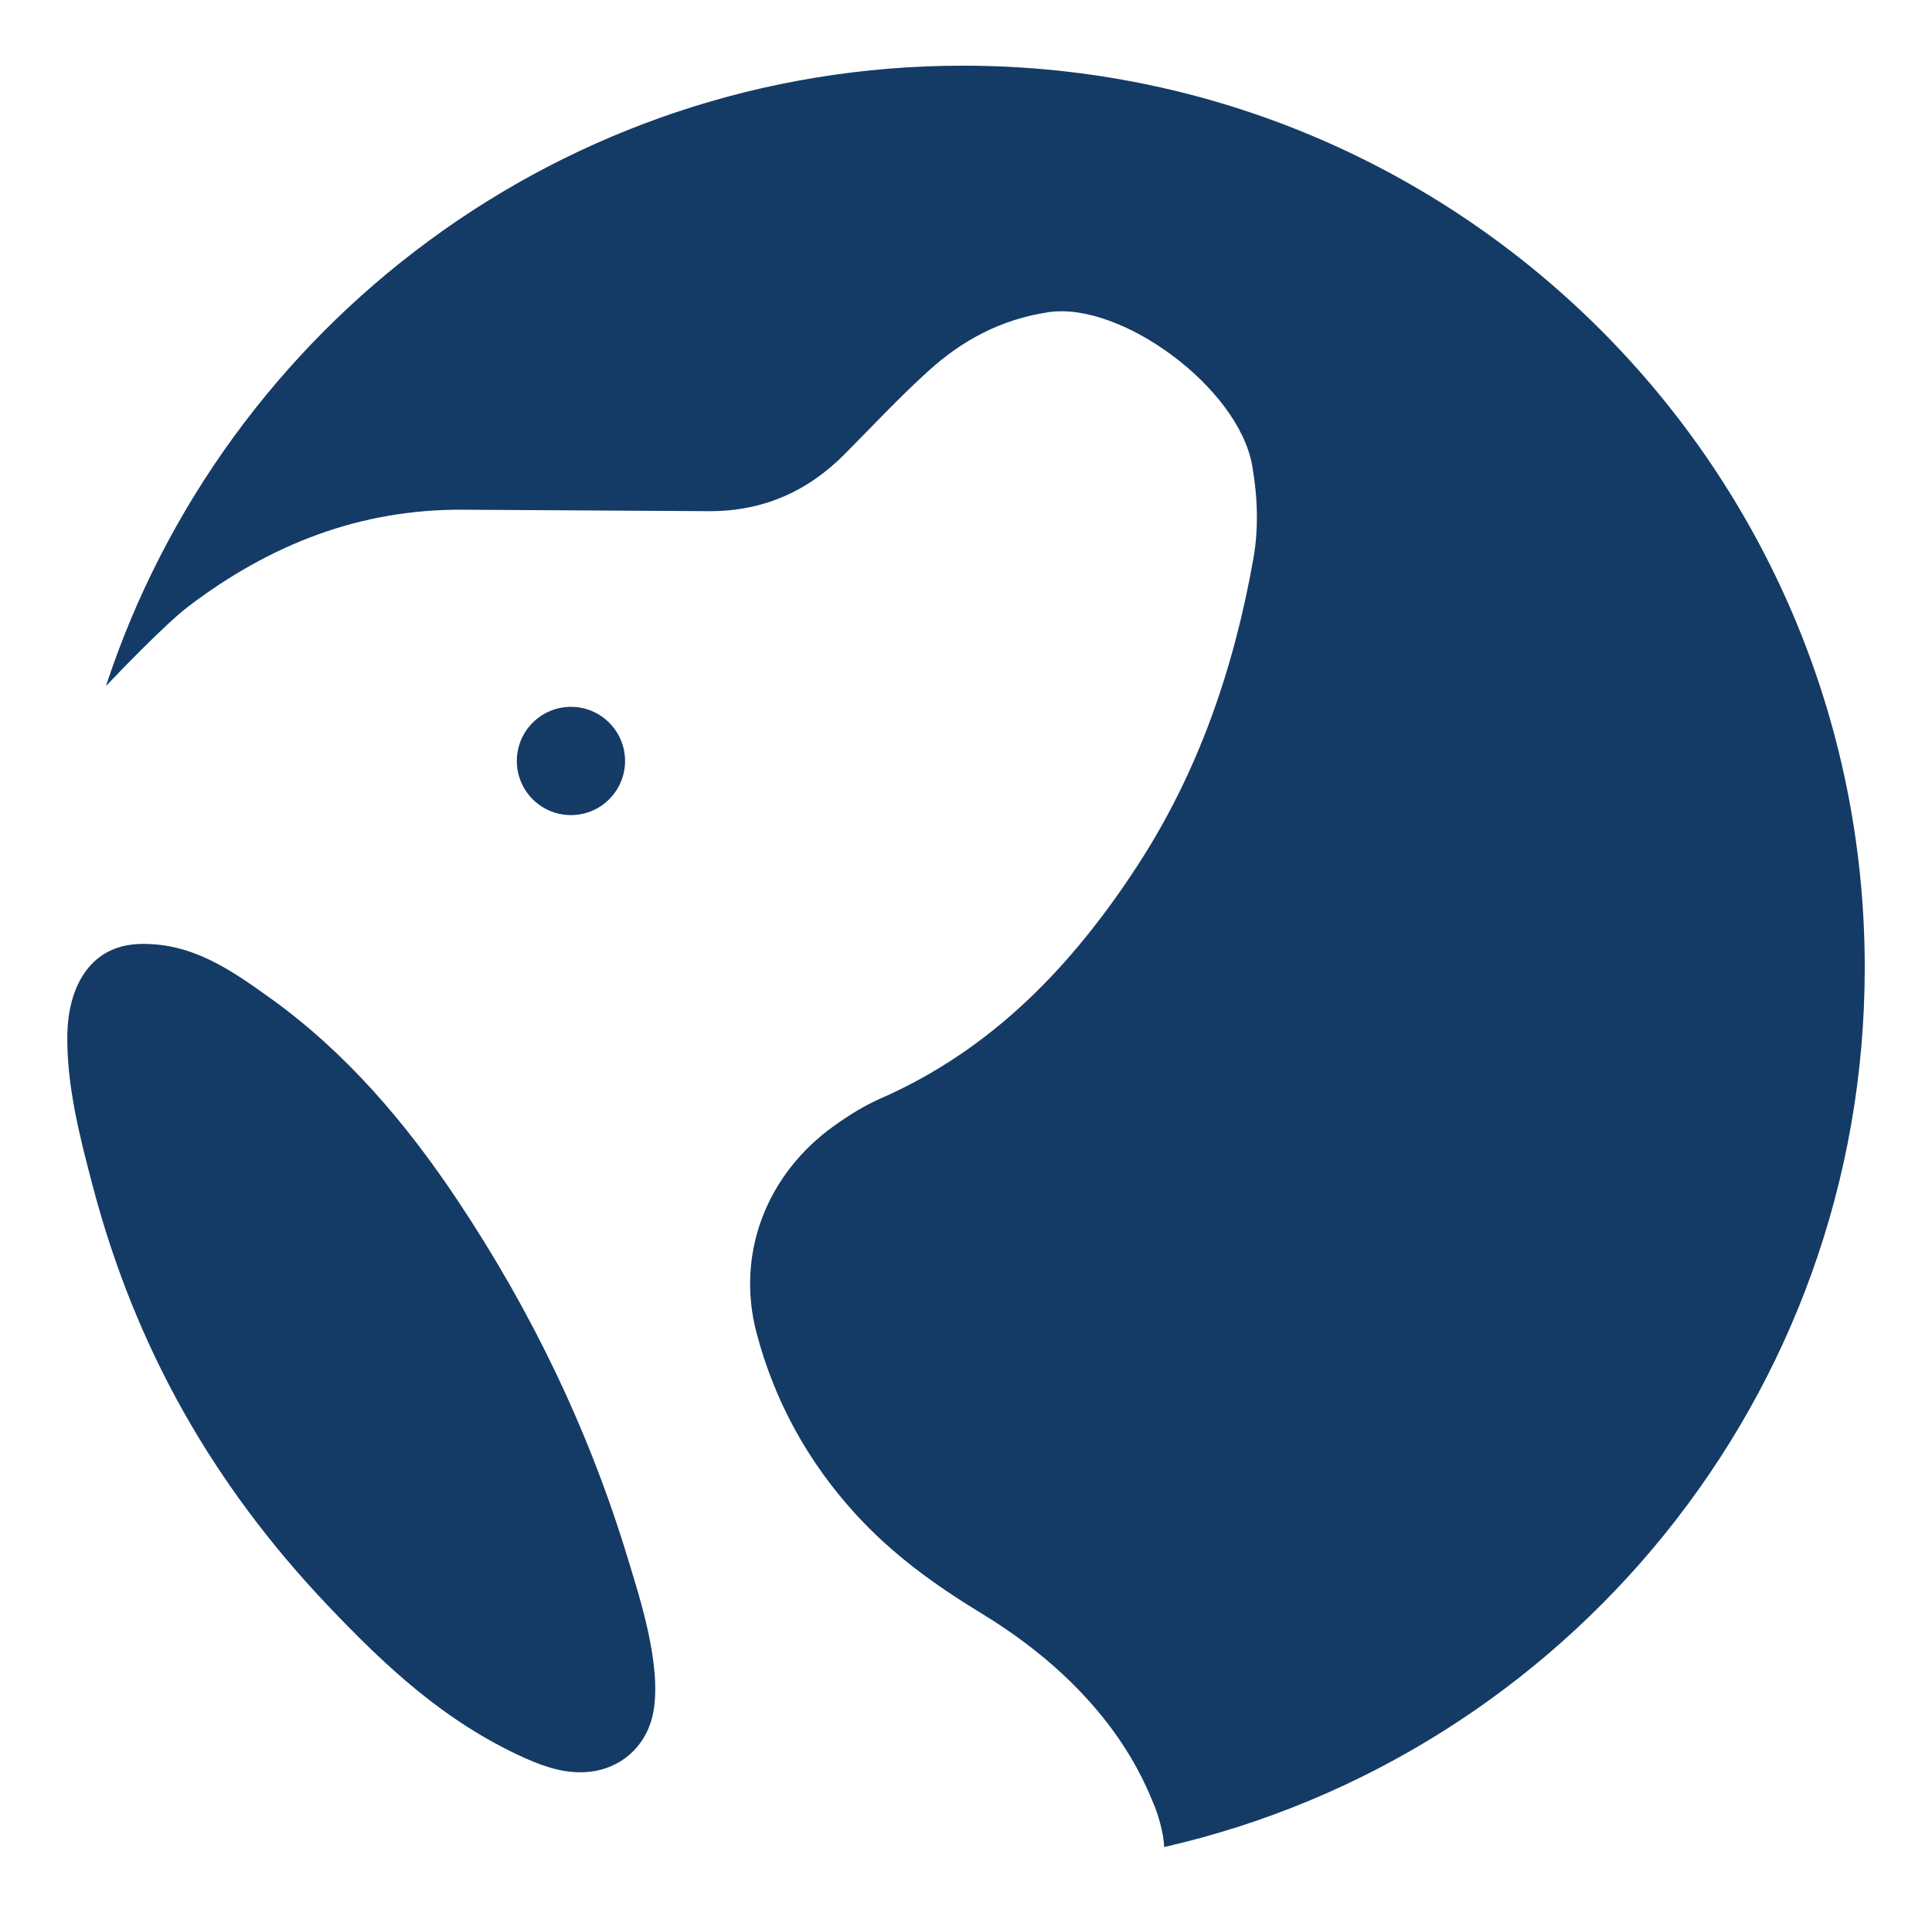
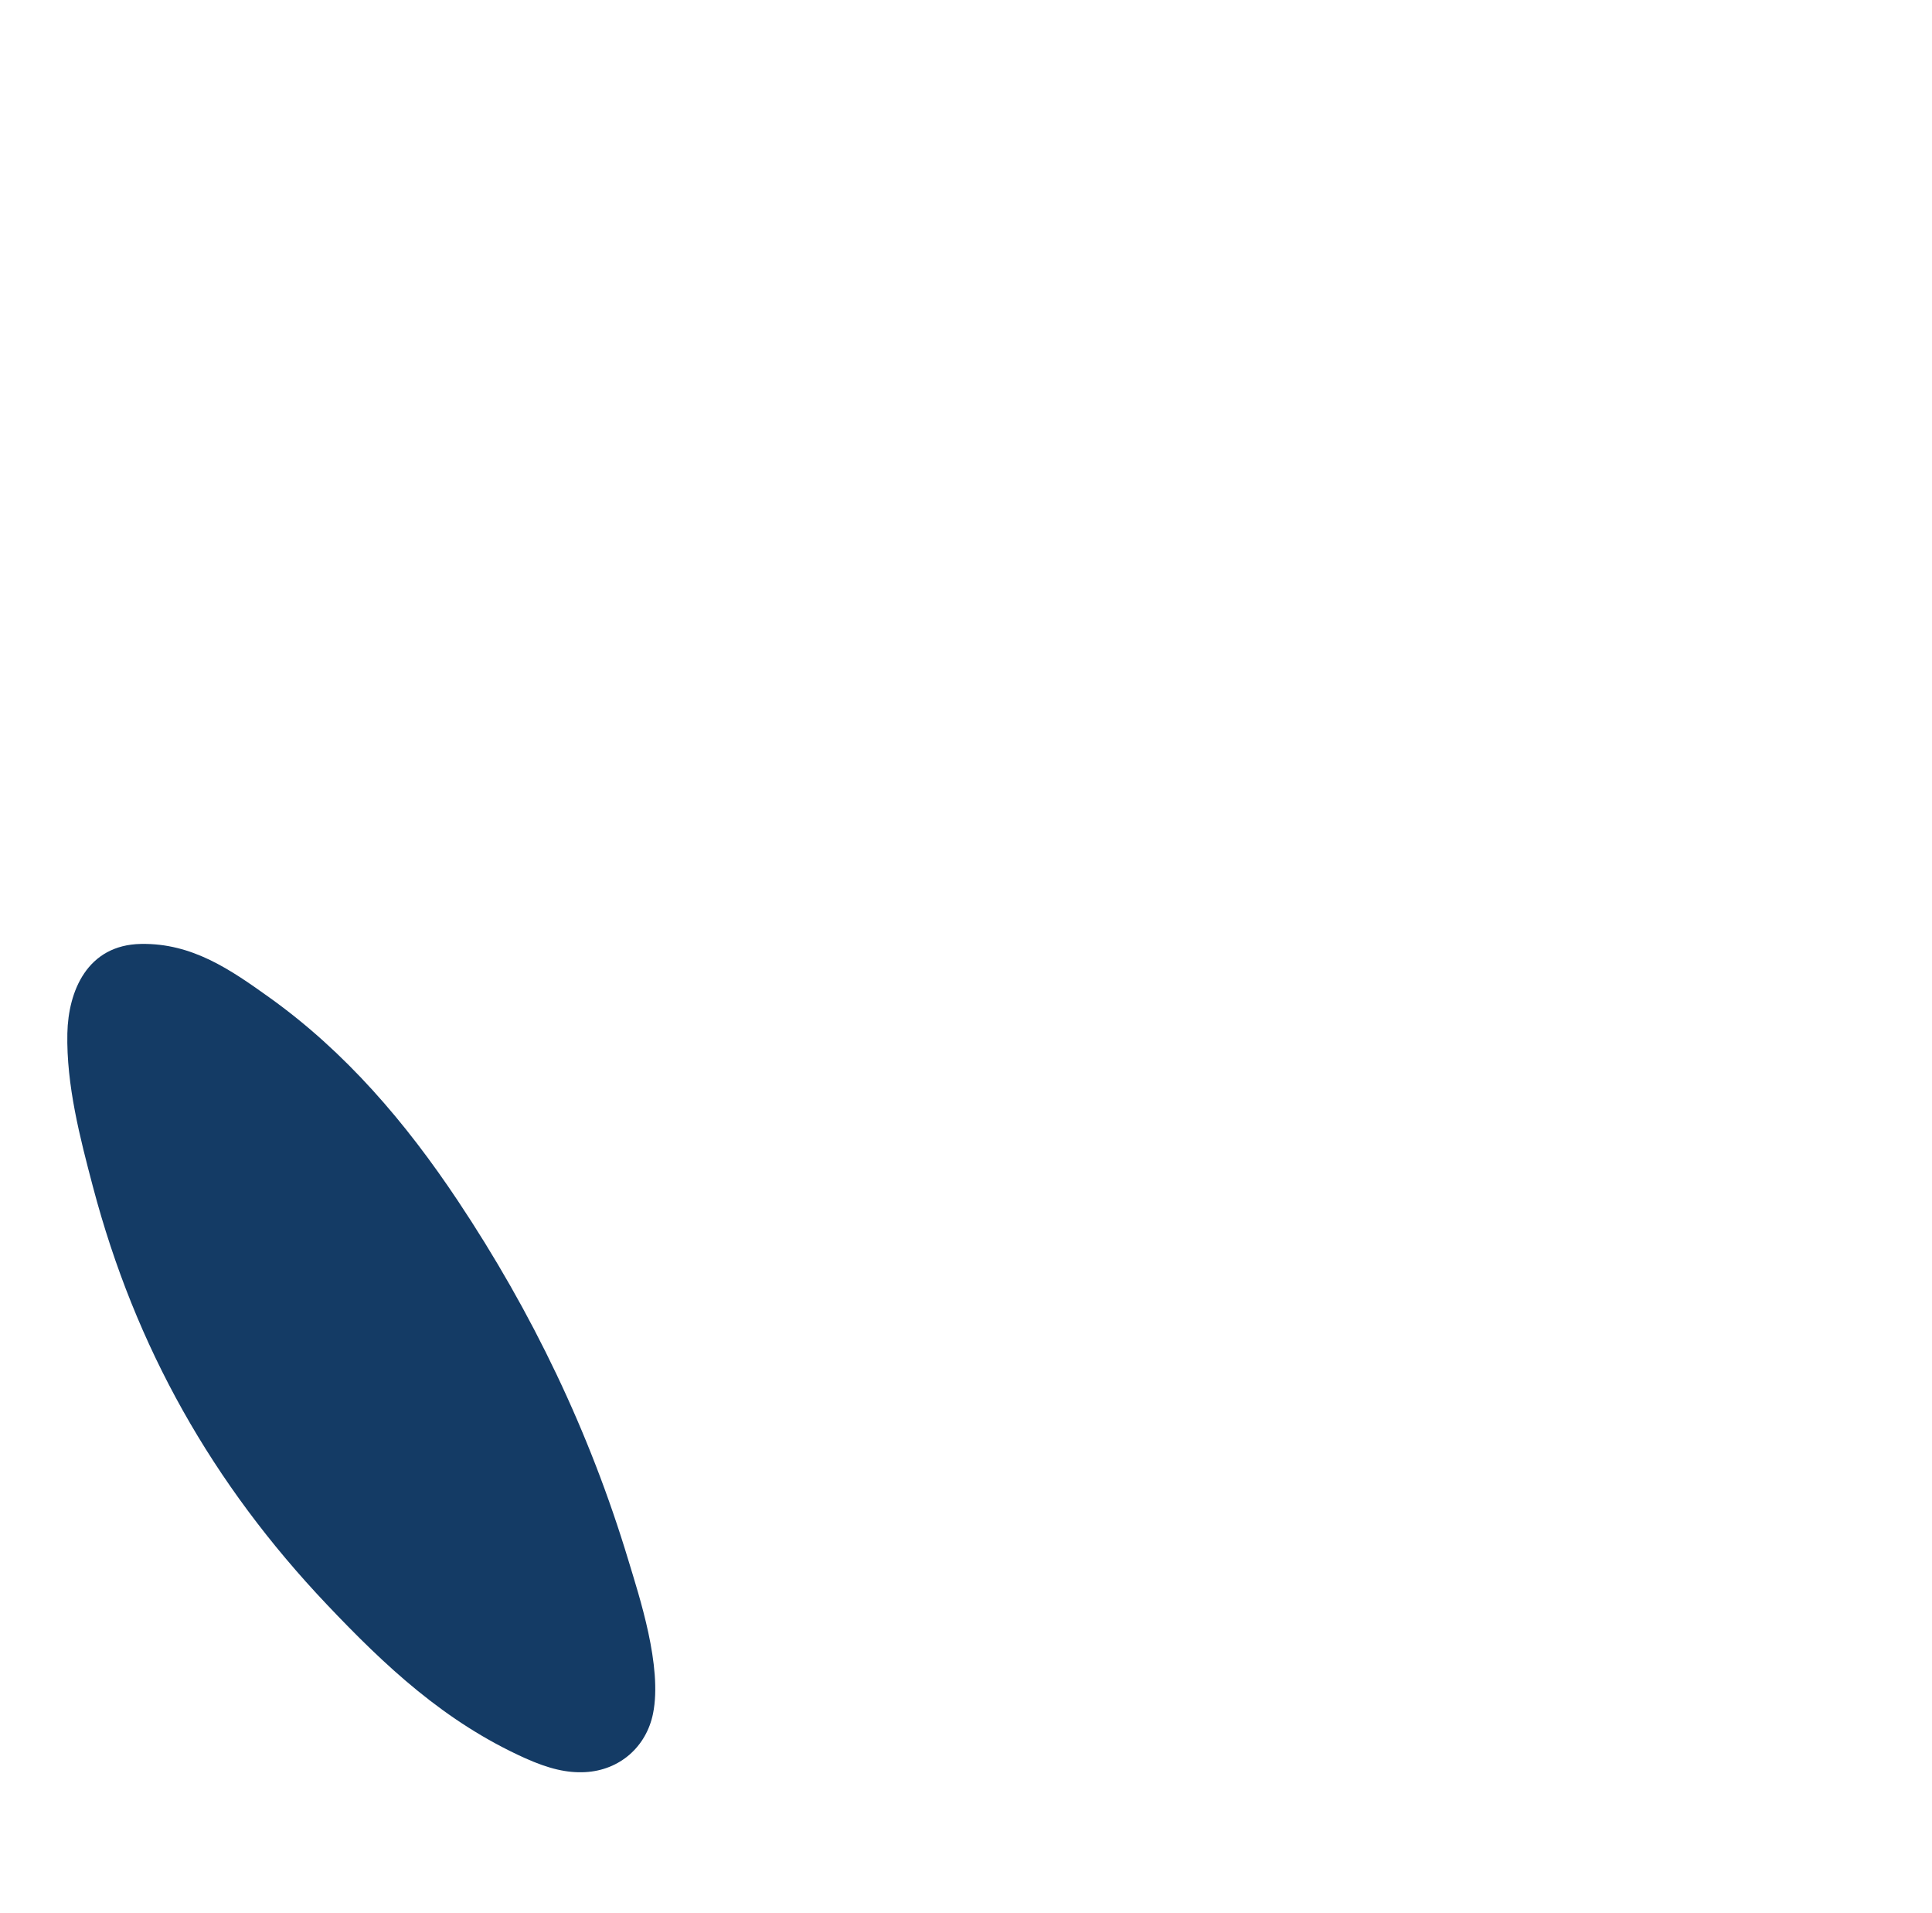
<svg xmlns="http://www.w3.org/2000/svg" id="Capa_1" data-name="Capa 1" viewBox="0 0 582.26 576.37">
  <defs>
    <style>
      .cls-1 {
        fill: #143b65;
        stroke-width: 0px;
      }
    </style>
  </defs>
  <path class="cls-1" d="M158.22,529.77c-24.15-10.89-42.06-27.66-59.75-46.33-34.44-36.34-57.68-77.42-70.46-125.83-3.88-14.7-8.04-30.64-7.71-46.26.27-12.66,5.96-26.62,22.17-26.92,15.5-.29,27.09,7.84,38.57,16.03,23.12,16.5,41.28,37.84,56.95,61.37,22.39,33.61,39.71,69.6,51.4,108.36,3.26,10.81,10.29,31.97,7.42,46.15-2.02,9.99-10.01,17.09-20.45,17.65-5.41.29-10.94-.98-18.13-4.22Z" />
-   <circle class="cls-1" cx="172.07" cy="229.3" r="16.31" />
-   <path class="cls-1" d="M290.19,19.79c-120.47,0-222.62,78.39-258.26,186.93,3.69-3.88,18.06-18.84,24.81-23.96,24.65-18.72,51.73-29.37,82.84-29.17,24.68.16,49.37.31,74.05.44,16.03.08,29.59-5.77,40.86-17.12,8.36-8.41,16.46-17.11,25.23-25.06,10.27-9.32,21.87-15.58,36.2-17.77,21.78-3.33,57.28,22.58,61.45,46.18,1.65,9.32,1.99,18.91.38,28-5.84,32.98-16.49,64.26-34.96,92.6-19.72,30.26-43.82,55.44-77.51,70.19-4.89,2.14-9.53,5.07-13.89,8.18-20.41,14.58-29.64,38.58-23.41,62.32,5.44,20.7,15.57,39.09,30.06,54.88,10.97,11.95,23.47,21.04,37.85,29.79,39.13,23.82,49.18,51.1,52.13,58.17.61,1.46,2.78,7.81,2.81,12.18,120.92-27.55,211.16-135.73,211.16-264.99,0-150.1-121.68-271.79-271.79-271.79Z" />
</svg>